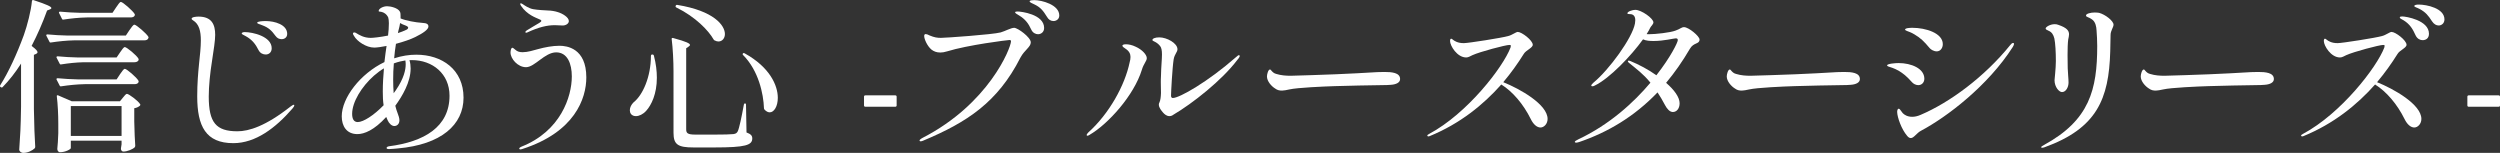
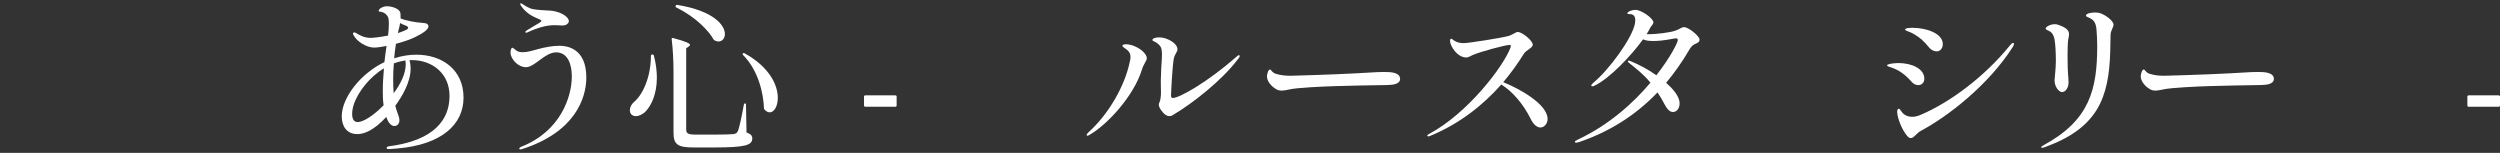
<svg xmlns="http://www.w3.org/2000/svg" version="1.1" id="レイヤー_1" x="0px" y="0px" width="803.999px" height="49.166px" viewBox="0 0 803.999 49.166" enable-background="new 0 0 803.999 49.166" xml:space="preserve">
  <rect x="0" y="0" width="803.999" height="49.166" fill="#333333" stroke="none" />
  <g>
-     <path fill="#FFFFFF" d="M6.77,20.443c-1.802,2.861-3.815,5.405-5.935,7.578c-0.159,0.159-0.371,0.159-0.583,0H0.198   c-0.212-0.159-0.265-0.371-0.106-0.636c2.65-4.187,5.299-9.91,7.578-16.11c1.113-3.127,2.332-7.896,2.597-10.917   c0.053-0.318,0.265-0.424,0.53-0.318c4.505,1.484,5.724,2.12,5.724,2.544c0,0.159-0.159,0.318-0.424,0.424l-0.954,0.371   c-1.431,3.975-3.126,7.843-4.981,11.394c1.431,1.06,1.908,1.643,1.908,2.014c0,0.212-0.159,0.371-0.424,0.53l-0.742,0.318v17.435   c0.106,6.2,0.212,8.373,0.424,12.136c0,0.212-0.053,0.371-0.212,0.53c-0.689,0.636-2.12,1.431-3.604,1.431   c-0.742,0-1.325-0.53-1.325-1.06c0.318-4.558,0.477-6.889,0.583-13.778V20.443z M23.993,12.971   c-2.65,0.053-5.087,0.318-7.578,0.689c-0.265,0.053-0.424,0-0.53-0.265l-0.954-1.855c-0.159-0.265,0-0.477,0.318-0.477   c2.173,0.212,4.292,0.318,6.465,0.371h18.76l1.166-1.749c0.636-0.848,1.166-1.749,1.59-1.749c0.583,0,3.921,2.862,4.504,3.922   c0.053,0.212,0.053,0.318-0.053,0.477c-0.159,0.424-0.636,0.636-1.219,0.636H23.993z M26.854,20.019   c-2.438,0.053-4.769,0.318-7.154,0.689c-0.265,0.053-0.424,0-0.53-0.265l-0.954-1.855c-0.159-0.265,0-0.477,0.318-0.477   c2.173,0.212,4.292,0.318,6.465,0.371h12.506l1.113-1.643c0.636-0.848,1.113-1.696,1.537-1.696c0.583,0,3.869,2.703,4.398,3.763   c0.053,0.212,0.053,0.318,0,0.477c-0.212,0.424-0.742,0.636-1.325,0.636H26.854z M38.619,23.834   c0.636-0.848,1.113-1.696,1.537-1.696c0.583,0,3.869,2.809,4.398,3.868c0.053,0.212,0.053,0.318-0.053,0.53   c-0.212,0.371-0.689,0.53-1.271,0.53H27.278c-2.65,0.053-5.087,0.318-7.578,0.689c-0.265,0.053-0.424,0-0.53-0.265l-0.954-1.854   c-0.159-0.265,0-0.477,0.318-0.477c2.173,0.212,4.292,0.318,6.465,0.371h12.506L38.619,23.834z M22.774,47.628   c0,0.371-1.749,1.325-3.445,1.325c-0.583,0-0.901-0.53-0.901-1.06c0.159-1.643,0.212-2.491,0.318-5.035v-3.074   c0-2.861-0.159-6.253-0.477-8.797c-0.053-0.318,0.106-0.424,0.424-0.318l4.398,1.908h15.474l0.954-1.166   c0.53-0.583,0.901-1.219,1.325-1.219c0.583,0,3.656,2.279,4.239,3.339c0.106,0.159,0.053,0.318-0.106,0.477   c-0.371,0.318-1.007,0.688-1.802,0.795v4.239c0.106,4.027,0.159,5.511,0.318,7.79c0,0.212-0.053,0.371-0.159,0.53   c-0.636,0.636-2.385,1.378-3.657,1.378c-0.477,0-0.689-0.371-0.795-0.795c0-0.212,0-0.318,0.053-0.53   c0.053-0.265,0.053-0.53,0.159-1.007v-1.166H22.774V47.628z M37.347,2.372c0.636-0.848,1.113-1.749,1.537-1.749   c0.583,0,3.869,2.862,4.452,3.921c0.053,0.212,0.053,0.318-0.053,0.53c-0.212,0.371-0.689,0.53-1.272,0.53H28.02   c-2.649,0.053-5.087,0.318-7.578,0.689c-0.265,0.053-0.424,0-0.53-0.265l-0.901-1.802c-0.159-0.265,0-0.477,0.318-0.477   c2.173,0.212,4.292,0.318,6.465,0.371h10.387L37.347,2.372z M22.774,43.707h16.322v-9.592H22.774V43.707z" />
-     <path fill="#FFFFFF" d="M63.427,30.988c0-8.32,1.166-13.46,1.166-17.965c0-3.074-0.583-5.299-2.491-6.465   c-0.265-0.159-0.477-0.318-0.477-0.53c0-0.583,1.537-0.689,2.226-0.689c4.292,0,5.353,2.597,5.353,5.882   c0,1.855-0.477,4.77-1.007,8.32c-0.636,3.974-1.06,8.161-1.06,11.5c0,8.373,2.332,11.182,9.221,11.182   c3.657,0,9.062-1.643,17.064-7.949c0.424-0.265,0.795-0.583,1.06-0.583c0.106,0,0.159,0.053,0.159,0.212   c0,0.265-0.318,0.689-0.636,1.06c-5.352,6.147-11.765,11.076-18.972,11.076C66.182,46.039,63.427,40.58,63.427,30.988z    M83.14,16.097c-0.954-1.908-2.066-3.338-4.081-4.452c-0.688-0.424-1.325-0.583-1.325-0.901c0-0.265,0.53-0.424,0.954-0.424   c2.543,0,8.691,1.378,8.691,5.193c0,1.378-0.954,2.014-1.908,2.014C84.624,17.528,83.67,17.157,83.14,16.097z M88.599,11.54   c-1.272-1.749-2.226-2.649-4.187-3.392c-0.954-0.424-1.696-0.477-1.696-0.848c0-0.424,1.749-0.53,2.703-0.53   c2.968,0,6.942,1.166,6.942,4.134c0,1.325-1.166,1.696-1.696,1.696C89.817,12.6,89.182,12.334,88.599,11.54z" />
    <path fill="#FFFFFF" d="M149.072,31.413c0,8.691-7.154,15.103-21.145,16.322c-0.954,0.106-1.802,0.159-2.809,0.212   c-0.583,0-0.795-0.159-0.795-0.371c0-0.106,0.106-0.424,0.742-0.53c11.288-1.431,19.501-6.2,19.501-16.269   c0-7.048-5.458-11.447-12.083-11.447h-0.795c0.265,0.901,0.371,1.802,0.371,2.703c0,4.398-2.703,8.903-4.929,11.977   c0.212,0.901,0.477,1.696,0.742,2.384c0.318,0.795,0.583,1.643,0.583,2.279c0,1.325-0.901,1.855-1.643,1.855   c-0.848,0-1.696-0.848-2.12-1.802l-0.477-1.113c-3.869,4.239-7.048,5.511-9.274,5.511c-3.498,0-5.034-2.597-5.034-5.723   c0-5.936,5.988-13.726,13.725-17.435c0.212-1.961,0.477-3.763,0.689-5.193c-1.643,0.318-3.074,0.53-3.975,0.53   c-2.597,0-5.564-2.067-6.465-3.709c-0.212-0.318-0.371-0.583-0.371-0.795c0-0.318,0.265-0.371,0.424-0.371s0.371,0.053,0.53,0.159   c1.113,0.689,2.597,1.59,4.77,1.59c0.689,0,2.968-0.212,5.564-0.742c0.159-1.272,0.265-2.703,0.265-3.975   c0-0.795-0.106-1.537-0.212-1.854c-0.53-1.113-1.431-1.643-2.226-1.802c-0.583-0.106-0.848-0.053-0.848-0.265   c0-0.795,1.484-1.537,2.703-1.537c1.113,0,3.498,0.53,4.133,1.749c0.212,0.371,0.212,0.954,0.212,1.643v0.53   c1.802,0.742,4.77,1.272,6.995,1.431c1.431,0.053,1.961,0.424,1.961,1.166c0,0.901-1.537,2.067-4.239,3.392   c-1.484,0.742-3.816,1.537-6.201,2.173c-0.265,1.484-0.424,3.074-0.583,4.664c2.438-0.795,4.822-1.166,7.101-1.166   C142.183,17.581,149.072,22.403,149.072,31.413z M123.37,33.85c-0.212-1.378-0.265-2.862-0.265-4.398   c0-2.491,0.159-5.087,0.371-7.472c-1.007,0.583-2.067,1.378-3.18,2.332c-4.028,3.551-7.048,8.532-7.048,12.295   c0,1.537,0.477,2.649,1.802,2.649C116.852,39.255,120.243,37.083,123.37,33.85z M130.365,19.436   c-1.007,0.159-2.279,0.424-3.709,0.954c-0.159,1.802-0.212,3.551-0.212,5.247c0,1.537,0.053,2.967,0.159,4.345   c0.265-0.318,0.477-0.636,0.689-0.954c2.649-3.869,3.18-6.625,3.18-8.373C130.471,20.178,130.418,19.807,130.365,19.436z    M127.98,10.639c0.954-0.318,1.854-0.636,2.703-1.06c0.265-0.106,0.583-0.371,0.583-0.689c0-0.212-0.212-0.424-0.848-0.689   c-0.636-0.212-1.219-0.477-1.749-0.795c-0.106,0.742-0.265,1.431-0.424,2.014C128.139,9.791,128.033,10.215,127.98,10.639z" />
    <path fill="#FFFFFF" d="M167.361,48.052c-0.265,0-0.371-0.159-0.371-0.212c0-0.265,0.159-0.424,0.742-0.689   c12.56-4.981,16.163-16.057,16.163-22.575c0-4.133-1.431-7.737-5.034-7.737c-3.657,0-6.889,4.77-9.698,4.77   c-2.65,0-4.981-2.703-4.981-4.716c0-0.689,0.212-1.537,0.583-1.537c0.265,0,0.742,0.477,0.954,0.636   c0.689,0.636,1.431,0.795,2.385,0.795c1.59,0,3.445-0.583,4.981-1.007c2.12-0.583,4.61-1.06,6.836-1.06   c2.332,0,8.638,0.742,8.638,10.175c0,6.836-3.763,17.594-20.508,23C167.679,48,167.52,48.052,167.361,48.052z M168.951,10.321   c0-0.159,0.212-0.424,0.688-0.689c1.166-0.742,2.597-1.537,3.816-2.279c0.424-0.265,0.636-0.477,0.636-0.636   c0-0.265-0.318-0.424-0.901-0.636c-0.742-0.371-3.657-1.272-5.617-4.187c-0.159-0.212-0.265-0.477-0.265-0.583   c0-0.159,0.053-0.265,0.159-0.265c0.159,0,0.424,0.159,0.689,0.318c0.477,0.318,1.854,1.325,3.338,1.59   c1.484,0.265,3.815,0.371,4.822,0.424c0.795,0,2.226,0.212,3.127,0.53c1.431,0.424,3.498,1.643,3.498,2.861   c0,0.848-1.007,1.431-1.961,1.431c-0.689,0-1.908-0.106-2.543-0.106c-2.491,0-5.193,0.636-8.85,2.332   c-0.159,0.053-0.265,0.106-0.371,0.106C169.057,10.533,168.951,10.427,168.951,10.321z" />
    <path fill="#FFFFFF" d="M209.761,17.528h0.053c0.212,0,0.424,0.106,0.477,0.371c0.689,2.597,0.954,4.981,0.954,7.101   c0,5.193-1.749,8.797-3.444,10.652c-1.007,1.113-2.279,1.696-3.286,1.696c-0.636,0-1.219-0.212-1.59-0.689   c-0.265-0.371-0.371-0.795-0.371-1.219c0-0.901,0.477-1.802,1.219-2.544c2.915-2.278,5.564-8.161,5.564-14.944   C209.337,17.687,209.497,17.528,209.761,17.528z M216.598,22.934c0-3.286-0.212-7.419-0.583-10.334   c-0.053-0.318,0.106-0.477,0.477-0.371c4.292,1.166,5.405,1.749,5.405,2.226c0,0.159-0.159,0.318-0.371,0.477l-0.848,0.583v26.073   c0,1.219,0.424,1.696,2.967,1.696h6.307c2.861,0,4.928-0.053,5.882-0.159c0.795-0.106,1.113-0.318,1.431-0.901   c0.477-1.007,1.219-4.504,1.961-8.585c0.053-0.265,0.159-0.371,0.371-0.371s0.318,0.106,0.318,0.424l0.159,8.903   c1.431,0.53,1.855,1.06,1.855,1.908c0,2.173-2.12,2.915-12.188,2.915h-6.677c-5.035,0-6.465-0.901-6.465-4.716V22.934z    M217.816,1.577c11.765,1.908,15.315,6.571,15.315,9.38c0,1.378-0.901,2.385-2.067,2.385c-0.371,0-0.795-0.106-1.166-0.318   c-0.212-0.053-0.318-0.159-0.424-0.371c-1.643-2.861-5.776-7.207-11.924-10.228c-0.265-0.106-0.318-0.265-0.265-0.53   C217.393,1.63,217.551,1.524,217.816,1.577z M238.908,17.21c0.106-0.159,0.318-0.212,0.583-0.053   c8.055,4.451,10.652,10.281,10.652,14.308c0,2.756-1.219,4.664-2.597,4.664c-0.53,0-1.113-0.265-1.696-0.901   c-0.106-0.159-0.159-0.265-0.159-0.424c-0.159-4.664-1.749-12.083-6.677-17.064C238.802,17.581,238.802,17.369,238.908,17.21z" />
    <path fill="#FFFFFF" d="M287.936,34.327h-9.645c-0.265,0-0.424-0.159-0.424-0.424v-2.809c0-0.265,0.159-0.424,0.424-0.424h9.645   c0.265,0,0.424,0.159,0.424,0.424v2.809C288.36,34.168,288.201,34.327,287.936,34.327z" />
-     <path fill="#FFFFFF" d="M295.728,45.191c0-0.212,0.265-0.477,1.06-0.901c21.145-10.917,28.246-28.67,28.352-31.001   c0-0.318-0.212-0.424-0.477-0.424c-0.583,0-13.408,1.59-20.085,3.656c-0.848,0.265-1.537,0.371-2.172,0.371   c-1.219,0-2.12-0.371-2.862-0.954c-1.378-1.166-2.332-3.392-2.332-4.398c0-0.477,0.318-0.583,0.477-0.583   c0.318,0,0.742,0.159,1.219,0.424c1.643,0.689,2.543,0.795,3.709,0.795c1.431,0,16.587-1.06,19.184-1.749   c1.484-0.424,3.339-1.484,4.346-1.484c1.166,0,5.352,3.074,5.352,4.664c0,1.537-2.014,2.438-3.338,4.928   C320.847,32.949,310.884,39.361,297,45.191c-0.371,0.159-0.688,0.265-0.901,0.265C295.887,45.456,295.728,45.35,295.728,45.191z    M331.658,9.526c-0.901-1.961-1.908-3.338-3.921-4.558c-0.636-0.424-1.272-0.688-1.272-1.007c0-0.212,0.371-0.265,0.795-0.265   c1.007,0,8.532,0.848,8.532,5.299c0,1.378-1.06,2.014-1.96,2.014C333.088,11.01,332.135,10.586,331.658,9.526z M336.692,5.393   c-1.166-1.855-1.96-2.968-3.921-3.922c-0.954-0.477-1.643-0.689-1.643-1.06c0-0.318,1.007-0.371,1.483-0.371   c2.438,0,8.055,1.484,8.055,4.928c0,1.272-1.06,1.802-1.854,1.802C337.964,6.77,337.222,6.346,336.692,5.393z" />
    <path fill="#FFFFFF" d="M349.47,43.442c0-0.212,0.212-0.53,0.53-0.848c6.73-6.042,11.765-15.156,13.301-22.576   c0.159-0.53,0.265-1.113,0.265-1.696c0-0.954-0.371-1.854-1.59-2.649c-0.583-0.371-1.007-0.689-1.007-0.954   c0-0.371,0.53-0.477,1.166-0.477c0.794,0,1.96,0.212,3.126,0.795c2.014,0.901,3.55,2.544,3.55,3.657   c0,0.954-1.007,1.749-1.59,3.763c-2.543,8.214-10.757,17.382-16.852,20.933c-0.265,0.159-0.477,0.265-0.636,0.265   C349.523,43.654,349.47,43.548,349.47,43.442z M374.059,36.235c-0.53-0.636-1.378-1.59-1.378-2.597   c0-0.265,0.053-0.477,0.212-0.742c0.318-0.688,0.424-1.696,0.477-2.967c0-0.954-0.053-2.12-0.053-3.392c0-0.689,0-1.378,0.053-2.12   c0.053-3.021,0.318-5.246,0.318-6.889c0-1.271-0.159-2.172-0.583-2.703c-1.271-1.59-2.491-1.484-2.491-1.96   c0-0.477,0.901-0.848,2.226-0.848c2.385,0,5.829,1.855,5.829,3.815c0,0.954-0.901,1.484-1.219,3.233   c-0.424,2.649-0.848,10.599-0.848,11.711c0,0.477,0.212,0.742,0.583,0.742c2.12,0,11.235-5.193,20.191-13.037   c0.636-0.583,0.901-0.742,1.06-0.742c0.159,0,0.265,0.106,0.265,0.265c0,0.212-0.212,0.636-0.742,1.219   c-4.981,6.625-14.521,14.097-20.562,17.647c-0.477,0.371-0.901,0.477-1.325,0.477C375.225,37.348,374.536,36.765,374.059,36.235z" />
    <path fill="#FFFFFF" d="M410.049,28.445c-1.113-0.689-2.597-2.279-2.597-3.869c0-0.742,0.424-2.226,0.954-2.226   c0.212,0,0.318,0.159,0.53,0.424c0.318,0.371,0.795,0.848,1.537,1.007c1.537,0.477,3.126,0.583,4.61,0.583   c1.06,0,11.977-0.371,14.414-0.477c11.447-0.477,12.454-0.742,15.739-0.742c2.332,0,5.035,0.212,5.035,2.279   c0,1.166-1.325,1.749-3.021,1.854c-0.424,0.053-1.696,0.106-3.179,0.106c-1.219,0-12.454,0.212-14.838,0.318   c-3.392,0.106-12.083,0.477-14.573,1.06c-1.007,0.212-1.749,0.371-2.332,0.371C411.479,29.134,410.843,29.028,410.049,28.445z" />
    <path fill="#FFFFFF" d="M497.706,38.249c0,1.59-1.166,2.756-2.278,2.756s-2.278-0.954-3.126-2.703   c-2.385-4.823-5.83-8.85-9.486-11.129c-5.776,6.518-13.301,12.612-23,16.587c-0.265,0.106-0.371,0.106-0.477,0.106   c-0.212,0-0.318-0.106-0.318-0.265c0-0.159,0.159-0.318,0.583-0.53c12.294-6.571,23.741-21.409,26.179-27.769   c0.053-0.265,0.106-0.424,0.106-0.583c0-0.212-0.213-0.265-0.478-0.265c-1.219,0-9.433,2.172-11.87,3.285   c-0.742,0.318-1.272,0.742-2.014,0.742c-2.915,0-5.193-3.763-5.193-5.299c0-0.477,0.158-0.742,0.37-0.742   c0.318,0,0.636,0.583,1.696,1.007c0.636,0.265,1.324,0.424,2.385,0.424c1.431,0,12.241-1.696,14.255-2.279   c1.272-0.318,2.491-1.325,3.073-1.325c1.272,0,4.822,2.703,4.822,4.133c0,1.007-2.225,1.749-2.914,2.968   c-1.854,2.967-4.027,6.041-6.571,9.062C488.856,28.604,497.706,33.585,497.706,38.249z" />
    <path fill="#FFFFFF" d="M546.573,12.706c0,1.59-1.908,0.848-3.127,3.021c-2.385,4.081-4.929,7.684-7.631,10.917   c2.596,2.226,4.346,4.61,4.346,6.571c0,1.696-0.955,2.809-2.174,2.809c-1.006,0-1.907-1.06-2.49-2.173   c-0.848-1.59-1.643-2.968-2.438-4.133c-7.473,7.79-16.004,12.824-25.172,15.951c-0.371,0.106-0.742,0.212-1.008,0.212   c-0.265,0-0.424-0.106-0.424-0.265c0-0.212,0.478-0.477,1.113-0.795c10.122-4.77,17.912-11.924,23.211-18.23   c-2.332-2.862-4.557-4.451-6.941-6.412c-0.266-0.212-0.318-0.371-0.318-0.477s0.105-0.212,0.266-0.212   c0.158,0,0.264,0.053,0.582,0.159c2.703,1.113,5.724,2.703,8.32,4.557c4.61-5.882,6.889-10.599,6.889-11.288   c0-0.477-0.211-0.583-0.688-0.583c-0.583,0-3.815,0.848-7.048,0.848c-1.166,0-2.438-0.053-3.445-0.53   c-3.814,5.3-10.758,12.56-15.474,14.838c-0.265,0.159-0.583,0.265-0.795,0.265s-0.371-0.053-0.371-0.265   c0-0.159,0.212-0.477,0.688-0.901c5.035-4.133,12.507-14.361,13.355-19.025c0.053-0.371,0.105-0.742,0.105-1.06   c0-1.378-0.689-1.961-1.695-1.961c-0.478-0.053-0.849,0-0.849-0.265c0-0.583,1.696-1.113,2.544-1.113   c1.961,0,5.829,2.756,5.829,4.028c0,0.583-0.688,1.113-1.007,1.696c-0.265,0.583-0.689,1.325-1.166,2.066   c0.266,0.053,0.53,0.053,0.689,0.053c2.226,0,6.941-0.53,8.584-1.166c1.537-0.53,1.908-1.113,2.756-1.113   C543.075,8.731,546.573,11.646,546.573,12.706z" />
-     <path fill="#FFFFFF" d="M557.92,28.445c-1.113-0.689-2.597-2.279-2.597-3.869c0-0.742,0.424-2.226,0.953-2.226   c0.213,0,0.318,0.159,0.53,0.424c0.318,0.371,0.795,0.848,1.537,1.007c1.536,0.477,3.126,0.583,4.61,0.583   c1.061,0,11.977-0.371,14.414-0.477c11.447-0.477,12.453-0.742,15.739-0.742c2.332,0,5.034,0.212,5.034,2.279   c0,1.166-1.324,1.749-3.021,1.854c-0.424,0.053-1.696,0.106-3.179,0.106c-1.22,0-12.454,0.212-14.839,0.318   c-3.392,0.106-12.083,0.477-14.573,1.06c-1.007,0.212-1.749,0.371-2.332,0.371C559.351,29.134,558.714,29.028,557.92,28.445z" />
    <path fill="#FFFFFF" d="M614.843,26.378c-1.803-2.014-2.756-2.703-4.188-3.604c-1.59-0.901-2.756-1.166-3.338-1.378   c-0.266-0.106-0.424-0.212-0.424-0.371c0-0.53,2.596-0.742,3.709-0.742c4.08,0,8.268,1.749,8.268,5.034   c0,1.166-0.795,2.067-1.961,2.067C616.114,27.385,615.267,26.908,614.843,26.378z M613.306,43.654   c-1.803-2.12-3.127-5.882-3.18-7.631c0-0.477,0.105-1.06,0.529-1.06c0.318,0,0.53,0.53,1.271,1.431   c0.531,0.53,1.484,1.166,3.021,1.166c0.795,0,1.695-0.159,2.756-0.636c9.326-3.975,20.455-12.136,28.775-22.417   c0.265-0.371,0.636-0.689,0.9-0.689c0.266,0,0.318,0.106,0.318,0.265c0,0.318-0.159,0.636-0.371,1.007   c-8.002,12.506-21.197,22.522-29.465,26.921c-1.483,0.742-2.332,2.385-3.338,2.385C614.101,44.396,613.729,44.184,613.306,43.654z    M620.565,15.461c-1.855-2.226-2.914-3.233-4.875-4.398c-1.113-0.689-1.961-0.901-2.438-1.113   c-0.318-0.159-0.584-0.265-0.584-0.424c0-0.53,1.643-0.583,2.385-0.583c4.24,0,9.751,1.696,9.751,5.247   c0,1.219-0.741,2.332-1.96,2.332C621.943,16.521,620.937,15.938,620.565,15.461z" />
    <path fill="#FFFFFF" d="M656.447,47.311c0-0.159,0.317-0.371,0.901-0.689c14.679-8.002,17.117-17.859,17.117-31.849   c0-1.749-0.106-3.445-0.213-4.981c-0.053-1.166-0.318-2.65-1.324-3.445c-1.325-1.007-2.066-0.795-2.066-1.378   c0-0.583,1.536-0.954,2.809-0.954c0.477,0,1.006,0.053,1.377,0.106c2.014,0.53,4.664,2.597,4.664,3.815   c0,0.848-0.954,1.908-0.954,3.339c0,1.537-0.054,3.709-0.106,5.246c-0.424,15.315-4.292,24.748-21.145,30.842   c-0.371,0.106-0.582,0.159-0.795,0.159C656.501,47.522,656.447,47.469,656.447,47.311z M660.739,25.795   c0-0.318,0.424-3.815,0.424-6.147c0-2.862-0.158-5.724-0.477-7.26c-0.318-1.272-0.848-2.067-1.854-2.491   c-0.583-0.265-0.954-0.424-0.954-0.742c0-0.477,1.432-1.377,2.915-1.377c0.424,0,0.795,0.053,1.165,0.212   c2.809,0.954,3.445,1.908,3.445,3.074c0,0.53-0.159,1.06-0.266,1.643c-0.158,1.113-0.211,3.074-0.211,5.034   c0,1.537,0.053,3.021,0.053,4.187c0.053,1.802,0.265,3.339,0.265,4.611c0,1.431-0.795,3.073-2.12,3.073   C662.224,29.61,660.739,28.021,660.739,25.795z" />
    <path fill="#FFFFFF" d="M691.058,28.445c-1.113-0.689-2.598-2.279-2.598-3.869c0-0.742,0.425-2.226,0.955-2.226   c0.211,0,0.317,0.159,0.529,0.424c0.318,0.371,0.795,0.848,1.537,1.007c1.537,0.477,3.127,0.583,4.61,0.583   c1.06,0,11.977-0.371,14.414-0.477c11.447-0.477,12.454-0.742,15.739-0.742c2.332,0,5.034,0.212,5.034,2.279   c0,1.166-1.324,1.749-3.021,1.854c-0.424,0.053-1.695,0.106-3.18,0.106c-1.219,0-12.453,0.212-14.838,0.318   c-3.392,0.106-12.083,0.477-14.573,1.06c-1.007,0.212-1.749,0.371-2.332,0.371C692.488,29.134,691.853,29.028,691.058,28.445z" />
-     <path fill="#FFFFFF" d="M778.716,38.249c0,1.59-1.166,2.756-2.278,2.756c-1.113,0-2.279-0.954-3.127-2.703   c-2.385-4.823-5.829-8.85-9.486-11.129c-5.776,6.518-13.301,12.612-22.999,16.587c-0.265,0.106-0.371,0.106-0.477,0.106   c-0.212,0-0.318-0.106-0.318-0.265c0-0.159,0.159-0.318,0.583-0.53c12.295-6.571,23.741-21.409,26.179-27.769   c0.054-0.265,0.106-0.424,0.106-0.583c0-0.212-0.212-0.265-0.478-0.265c-1.219,0-9.433,2.172-11.87,3.285   c-0.742,0.318-1.271,0.742-2.014,0.742c-2.915,0-5.193-3.763-5.193-5.299c0-0.477,0.159-0.742,0.371-0.742   c0.317,0,0.636,0.583,1.695,1.007c0.636,0.265,1.325,0.424,2.385,0.424c1.431,0,12.241-1.696,14.256-2.279   c1.271-0.318,2.49-1.325,3.073-1.325c1.271,0,4.822,2.703,4.822,4.133c0,1.007-2.226,1.749-2.914,2.968   c-1.855,2.967-4.028,6.041-6.571,9.062C769.866,28.604,778.716,33.585,778.716,38.249z M781.153,10.851   c0,1.59-1.112,2.067-2.066,2.067c-0.742,0-1.696-0.424-2.226-1.537c-0.901-2.014-1.802-3.551-3.815-4.823   c-0.689-0.424-1.272-0.583-1.272-0.954c0-0.265,0.371-0.318,0.795-0.318C773.629,5.287,781.153,6.452,781.153,10.851z    M786.135,6.24c0,1.325-1.007,1.961-1.854,1.961c-0.742,0-1.537-0.424-2.12-1.325c-1.271-1.961-2.066-2.915-3.975-3.975   c-0.9-0.477-1.748-0.636-1.748-0.954c0-0.371,0.741-0.477,1.431-0.477C780.412,1.471,786.135,2.637,786.135,6.24z" />
    <path fill="#FFFFFF" d="M803.575,34.327h-9.645c-0.266,0-0.424-0.159-0.424-0.424v-2.809c0-0.265,0.158-0.424,0.424-0.424h9.645   c0.265,0,0.424,0.159,0.424,0.424v2.809C803.999,34.168,803.84,34.327,803.575,34.327z" />
  </g>
</svg>